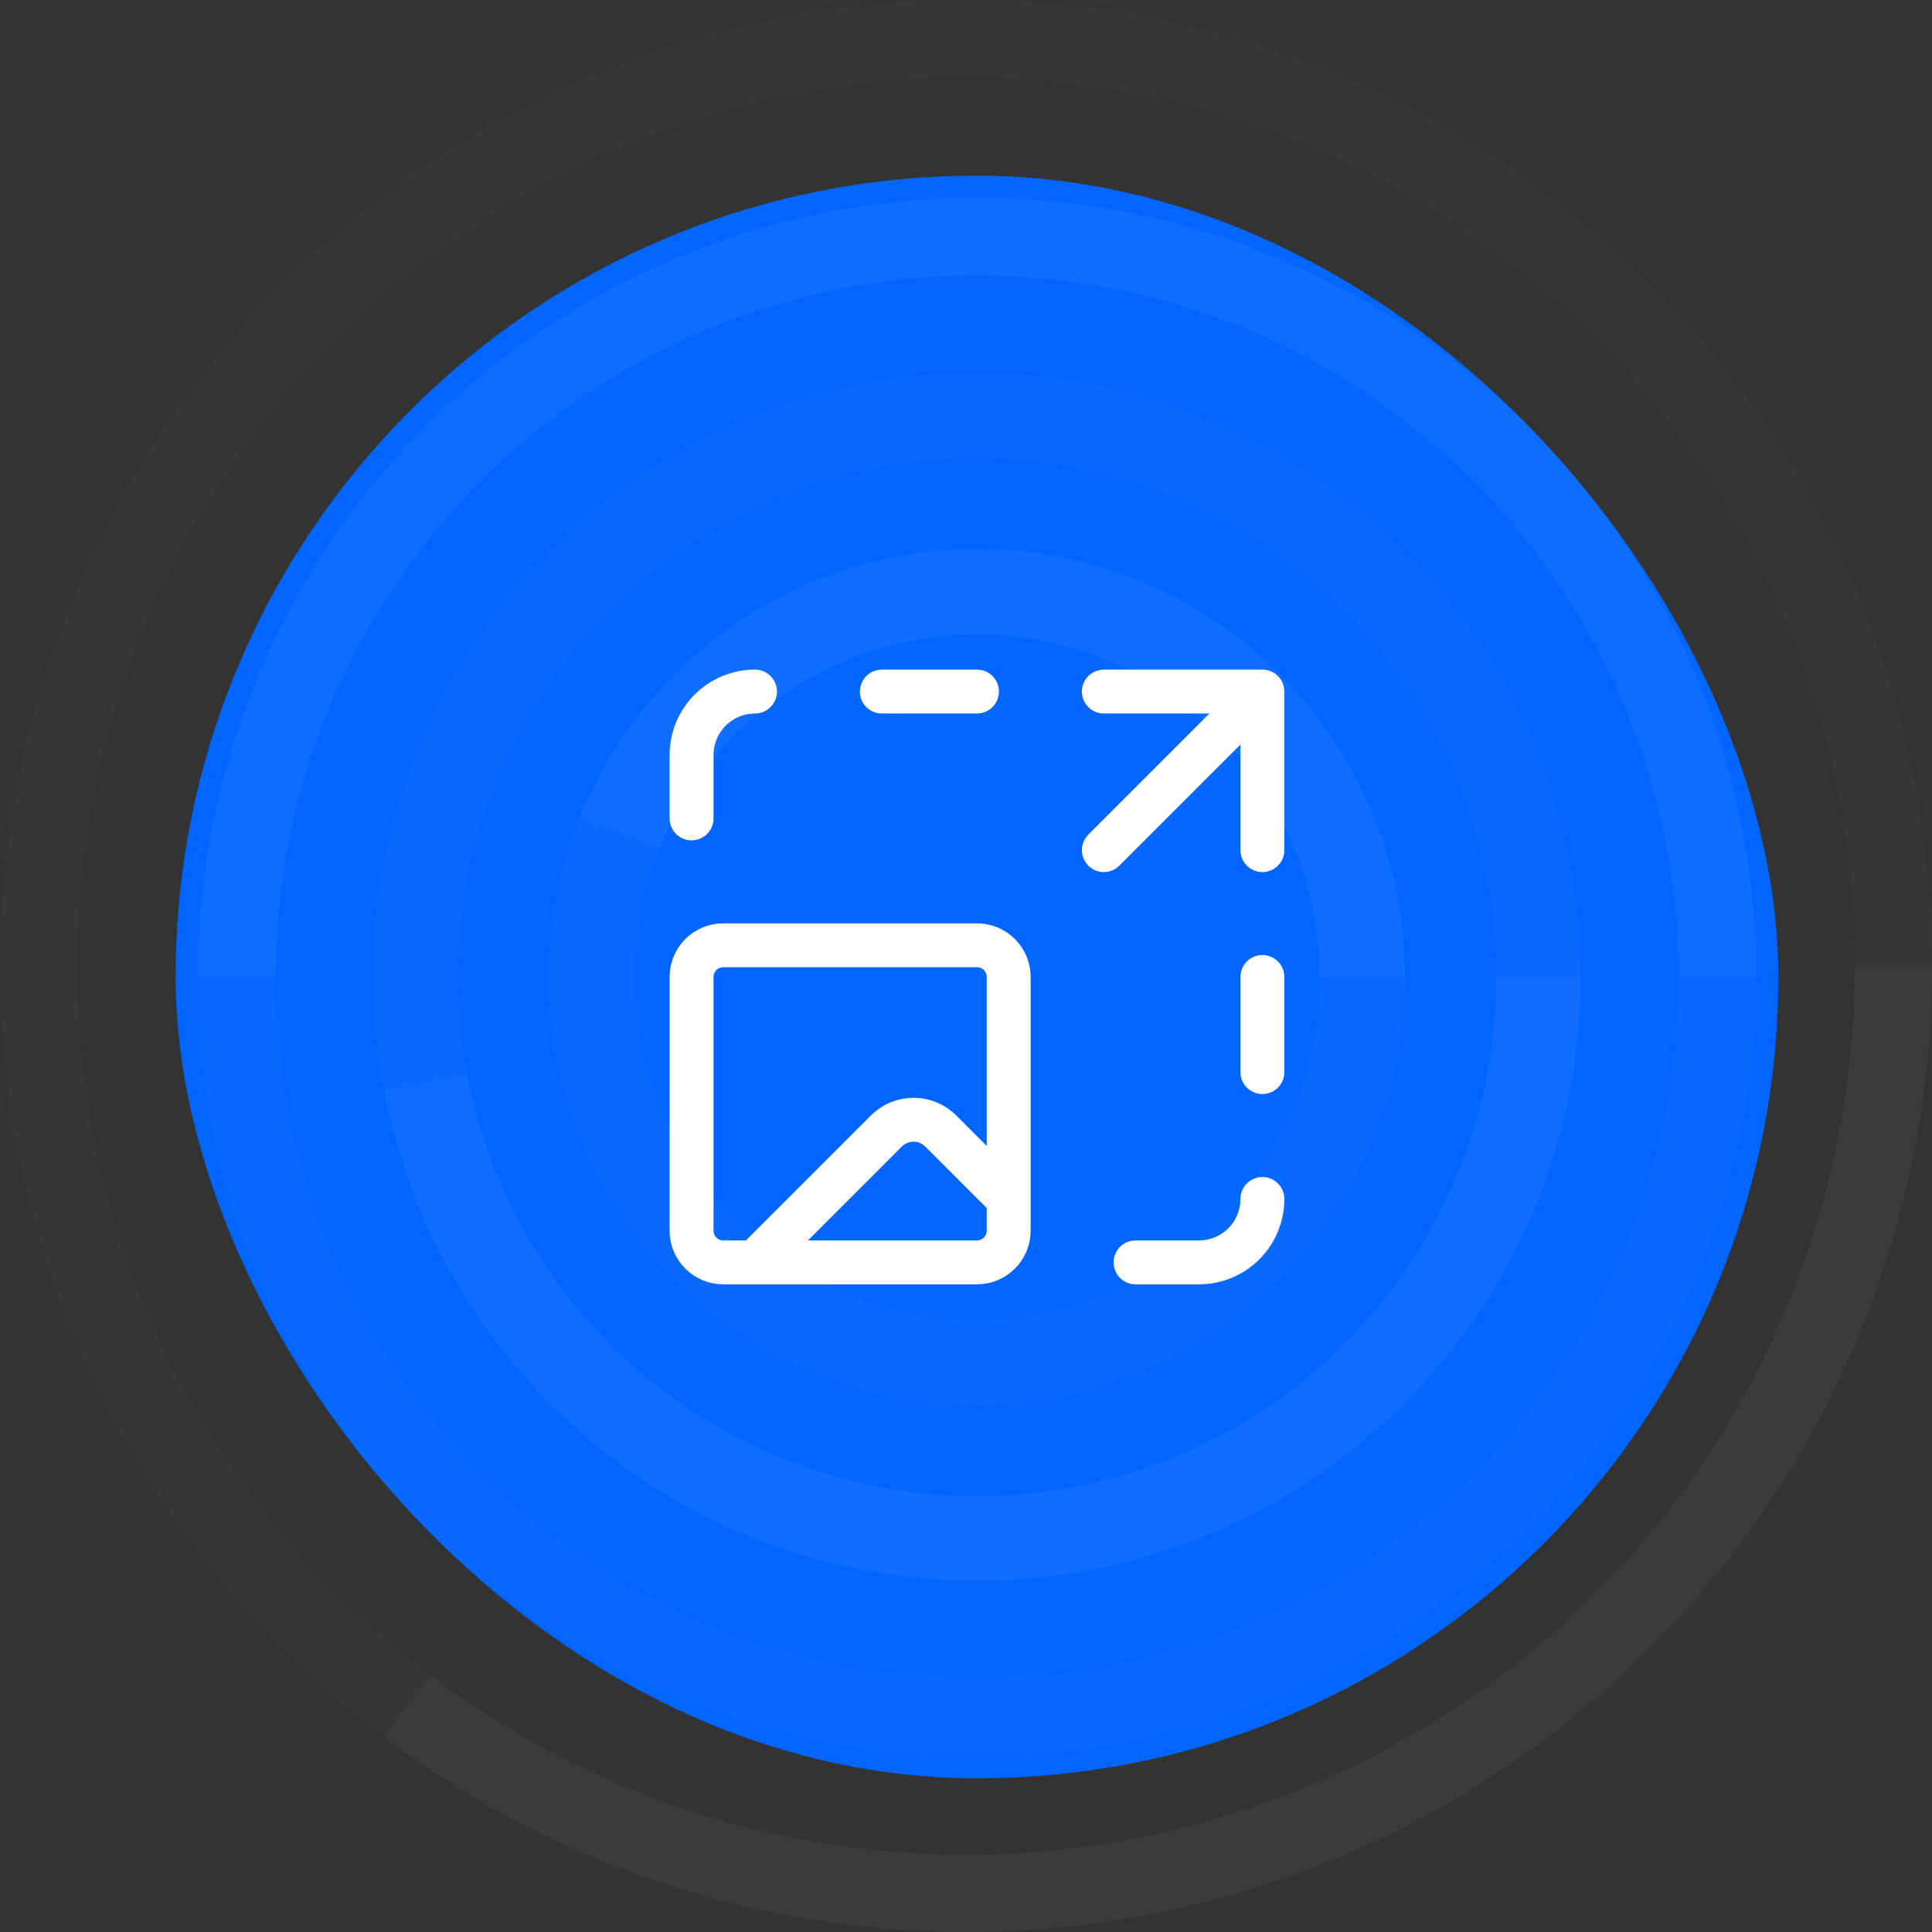
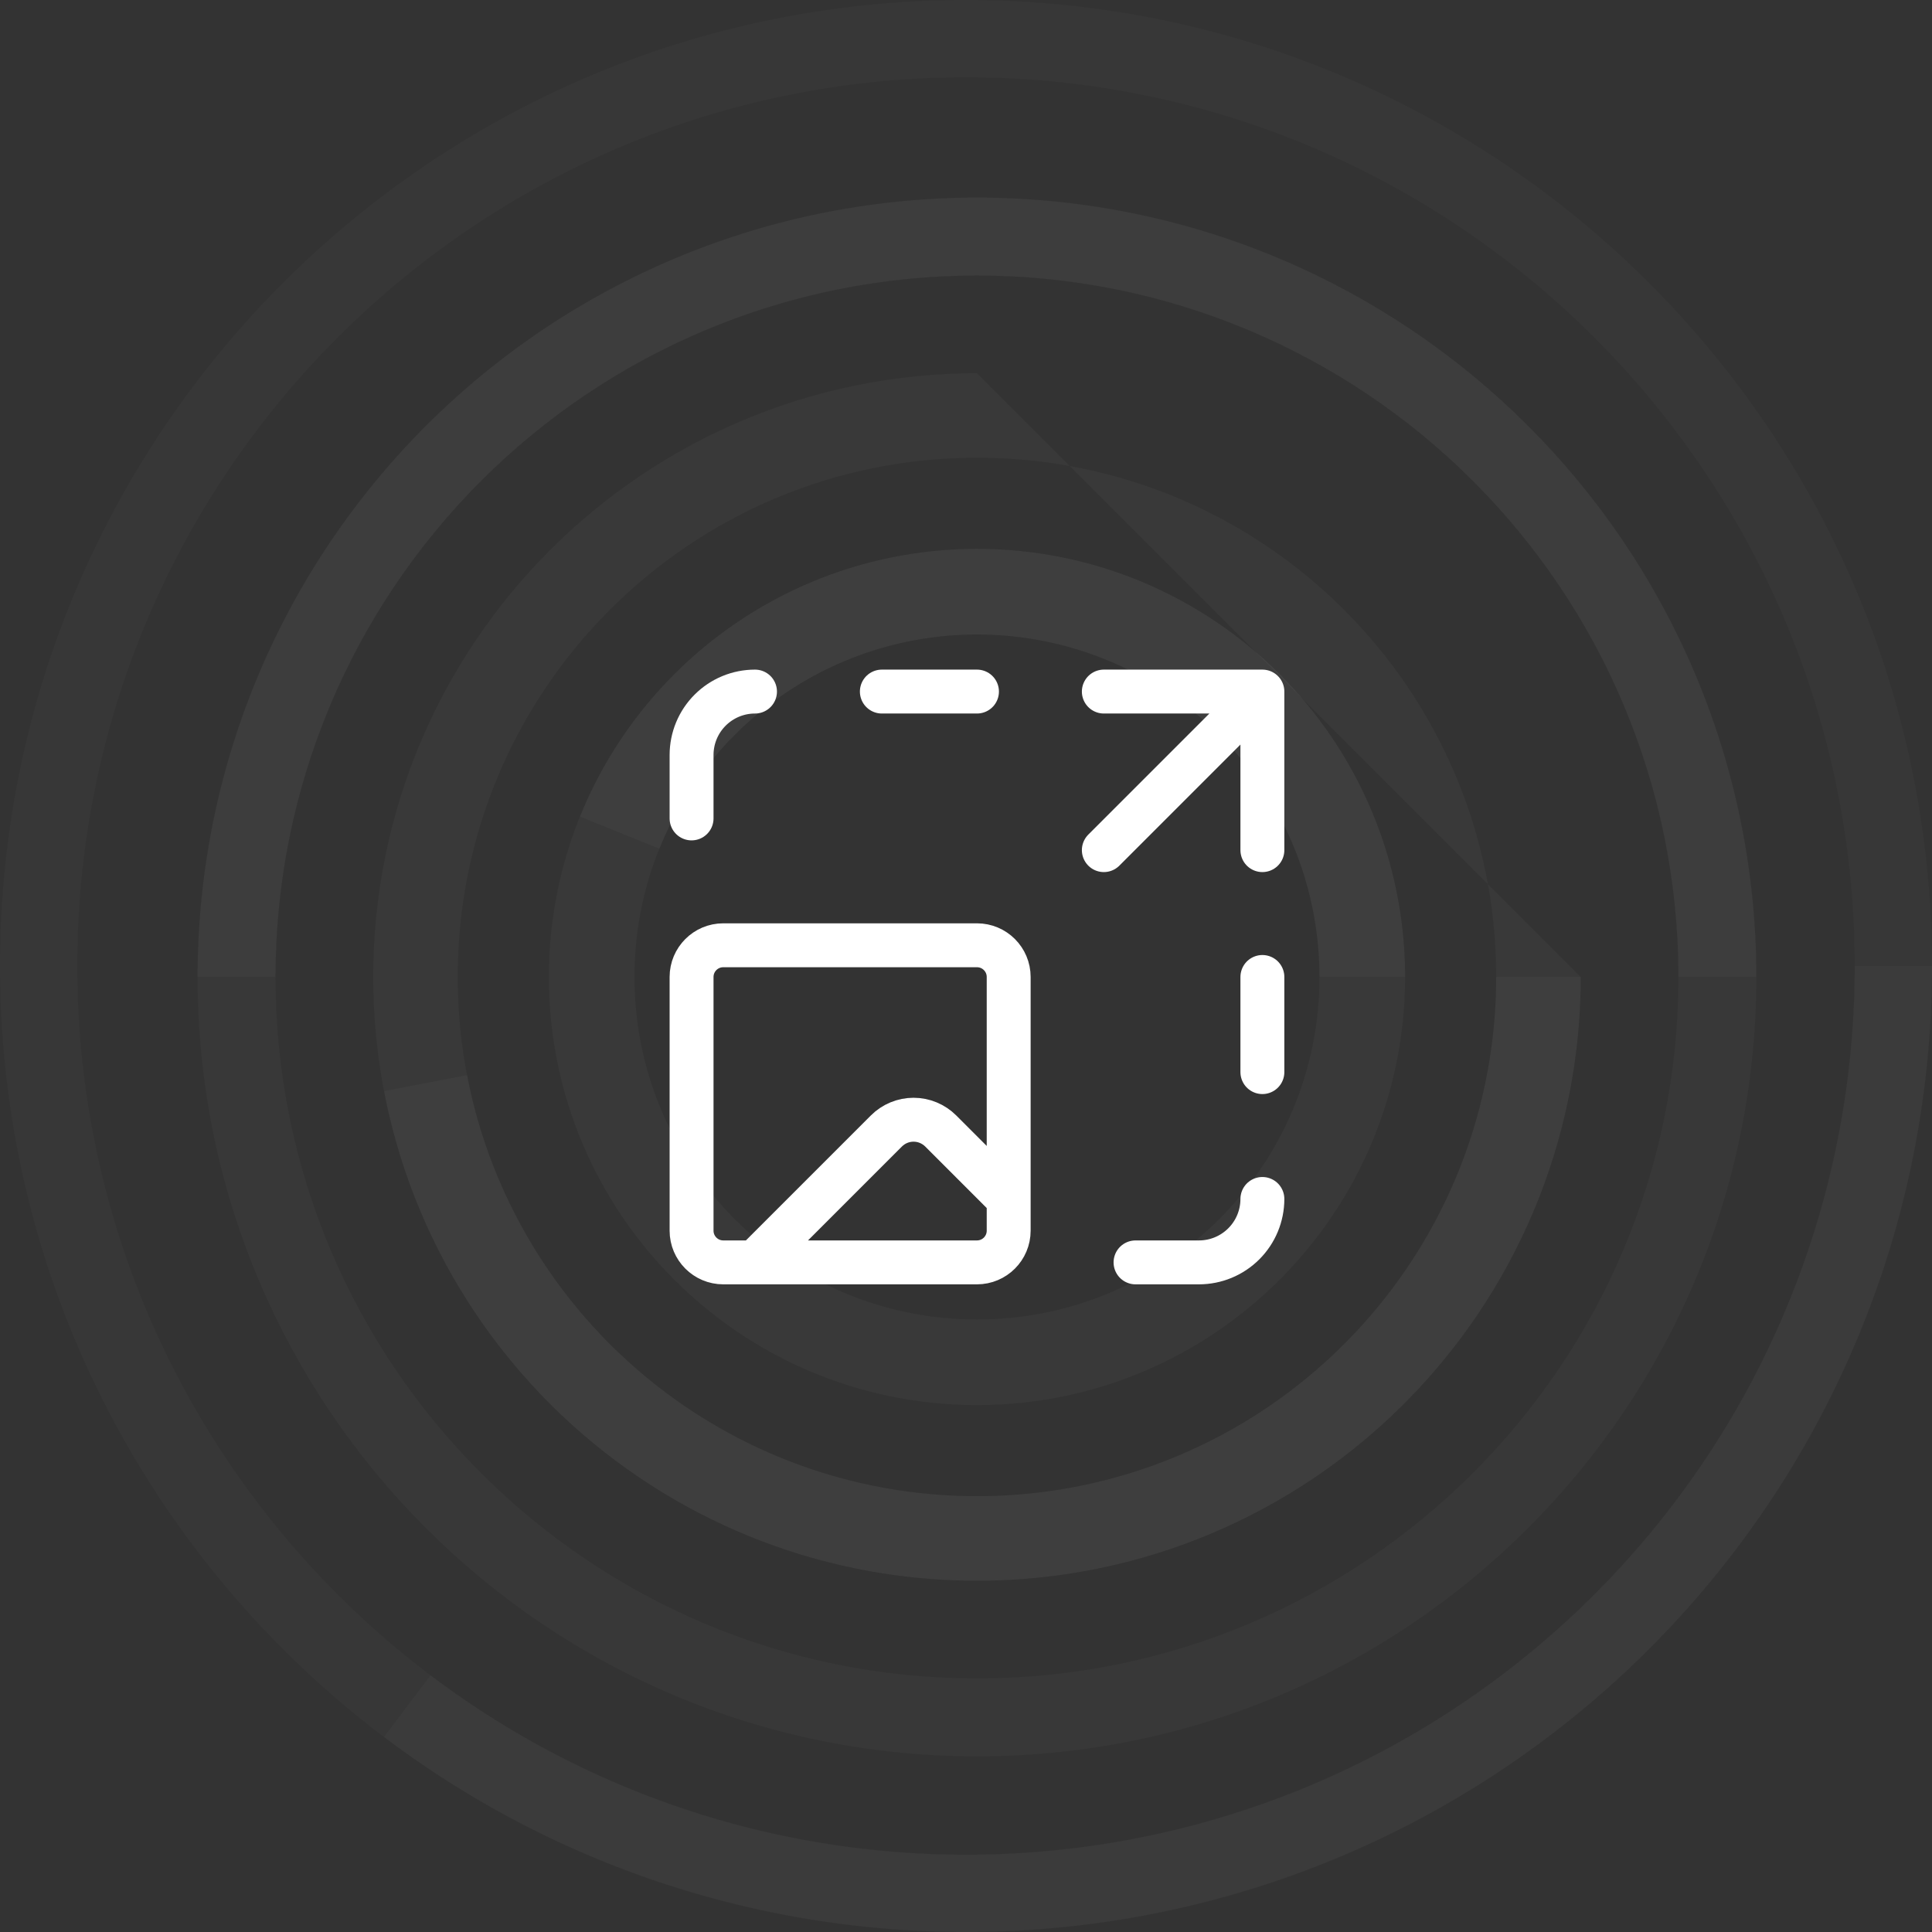
<svg xmlns="http://www.w3.org/2000/svg" width="88" height="88" viewBox="0 0 88 88" fill="none">
  <rect x="0" y="0" width="88" height="88" fill="#333333" stroke="none" />
-   <rect x="8" y="8" width="73" height="73" rx="36.5" fill="#0165FF" />
  <path d="M50.278 31.5H57.5M57.5 31.5V38.722M57.5 31.5L50.278 38.722M51.722 57.5H54.611C55.377 57.5 56.112 57.196 56.654 56.654C57.196 56.112 57.5 55.377 57.5 54.611M57.5 44.5V48.833M31.5 37.278V34.389C31.5 33.623 31.804 32.888 32.346 32.346C32.888 31.804 33.623 31.5 34.389 31.5M34.389 57.5L40.375 51.514C40.537 51.352 40.73 51.223 40.942 51.135C41.154 51.047 41.382 51.002 41.611 51.002C41.841 51.002 42.068 51.047 42.28 51.135C42.492 51.223 42.685 51.352 42.848 51.514L45.944 54.611M40.167 31.5H44.5M32.944 43.056H44.5C45.298 43.056 45.944 43.702 45.944 44.5V56.056C45.944 56.853 45.298 57.5 44.5 57.5H32.944C32.147 57.5 31.5 56.853 31.5 56.056V44.5C31.5 43.702 32.147 43.056 32.944 43.056Z" stroke="white" stroke-width="2" stroke-linecap="round" stroke-linejoin="round" />
  <path opacity="0.23" d="M88 44C88 68.3 68.3 88 44 88C19.7 88 0 68.3 0 44C0 19.7 19.7 0 44 0C68.3 0 88 19.7 88 44ZM3.52 44C3.52 66.356 21.643 84.48 44 84.48C66.356 84.48 84.48 66.356 84.48 44C84.48 21.643 66.356 3.52 44 3.52C21.643 3.52 3.52 21.643 3.52 44Z" fill="white" fill-opacity="0.1" />
  <path opacity="0.23" d="M88 44C88 52.183 85.718 60.204 81.41 67.162C77.103 74.119 70.94 79.738 63.615 83.386C56.29 87.034 48.093 88.567 39.944 87.813C31.796 87.058 24.02 84.047 17.489 79.116L19.61 76.307C25.618 80.843 32.773 83.614 40.269 84.308C47.765 85.002 55.307 83.591 62.046 80.235C68.785 76.879 74.454 71.71 78.418 65.309C82.38 58.908 84.48 51.529 84.48 44H88Z" fill="white" fill-opacity="0.1" />
  <path opacity="0.24" d="M80 44.5C80 64.106 64.106 80 44.5 80C24.894 80 9 64.106 9 44.5C9 24.894 24.894 9 44.5 9C64.106 9 80 24.894 80 44.5ZM12.55 44.5C12.55 62.145 26.855 76.45 44.5 76.45C62.145 76.45 76.45 62.145 76.45 44.5C76.45 26.855 62.145 12.55 44.5 12.55C26.855 12.55 12.55 26.855 12.55 44.5Z" fill="white" fill-opacity="0.1" />
  <path opacity="0.24" d="M80 44.5C80 39.838 79.082 35.222 77.298 30.915C75.514 26.608 72.899 22.694 69.602 19.398C66.306 16.101 62.392 13.486 58.085 11.702C53.778 9.918 49.162 9 44.5 9C39.838 9 35.222 9.918 30.915 11.702C26.608 13.486 22.694 16.101 19.398 19.398C16.101 22.694 13.486 26.608 11.702 30.915C9.918 35.222 9 39.838 9 44.5H12.55C12.55 40.304 13.376 36.15 14.982 32.273C16.588 28.397 18.941 24.875 21.908 21.908C24.875 18.941 28.397 16.588 32.273 14.982C36.15 13.376 40.304 12.55 44.5 12.55C48.696 12.55 52.85 13.376 56.727 14.982C60.603 16.588 64.125 18.941 67.092 21.908C70.059 24.875 72.412 28.397 74.018 32.273C75.624 36.15 76.45 40.304 76.45 44.5H80Z" fill="white" fill-opacity="0.1" />
-   <path opacity="0.3" d="M72 44.5C72 59.688 59.688 72 44.5 72C29.312 72 17 59.688 17 44.5C17 29.312 29.312 17 44.5 17C59.688 17 72 29.312 72 44.5ZM20.85 44.5C20.85 57.562 31.439 68.15 44.5 68.15C57.562 68.15 68.15 57.562 68.15 44.5C68.15 31.439 57.562 20.85 44.5 20.85C31.439 20.85 20.85 31.439 20.85 44.5Z" fill="white" fill-opacity="0.1" />
+   <path opacity="0.3" d="M72 44.5C72 59.688 59.688 72 44.5 72C29.312 72 17 59.688 17 44.5C17 29.312 29.312 17 44.5 17ZM20.85 44.5C20.85 57.562 31.439 68.15 44.5 68.15C57.562 68.15 68.15 57.562 68.15 44.5C68.15 31.439 57.562 20.85 44.5 20.85C31.439 20.85 20.85 31.439 20.85 44.5Z" fill="white" fill-opacity="0.1" />
  <path opacity="0.3" d="M72 44.5C72 51.341 69.45 57.937 64.848 62.999C60.246 68.061 53.922 71.226 47.112 71.876C40.301 72.525 33.493 70.613 28.017 66.513C22.541 62.412 18.79 56.418 17.496 49.7L21.277 48.972C22.389 54.749 25.615 59.904 30.325 63.431C35.034 66.957 40.889 68.602 46.746 68.043C52.603 67.484 58.041 64.763 61.999 60.409C65.957 56.056 68.15 50.383 68.15 44.5H72Z" fill="white" fill-opacity="0.1" />
  <path opacity="0.3" d="M64 44.5C64 55.27 55.27 64 44.5 64C33.73 64 25 55.27 25 44.5C25 33.73 33.73 25 44.5 25C55.27 25 64 33.73 64 44.5ZM28.9 44.5C28.9 53.116 35.884 60.1 44.5 60.1C53.116 60.1 60.1 53.116 60.1 44.5C60.1 35.884 53.116 28.9 44.5 28.9C35.884 28.9 28.9 35.884 28.9 44.5Z" fill="white" fill-opacity="0.1" />
  <path opacity="0.3" d="M64 44.5C64 39.974 62.426 35.589 59.547 32.097C56.668 28.604 52.664 26.222 48.221 25.358C43.779 24.495 39.174 25.203 35.196 27.363C31.219 29.522 28.116 32.998 26.42 37.194L30.036 38.655C31.393 35.298 33.875 32.518 37.057 30.79C40.239 29.063 43.923 28.496 47.477 29.187C51.031 29.878 54.234 31.784 56.538 34.577C58.84 37.371 60.1 40.879 60.1 44.5H64Z" fill="white" fill-opacity="0.1" />
</svg>